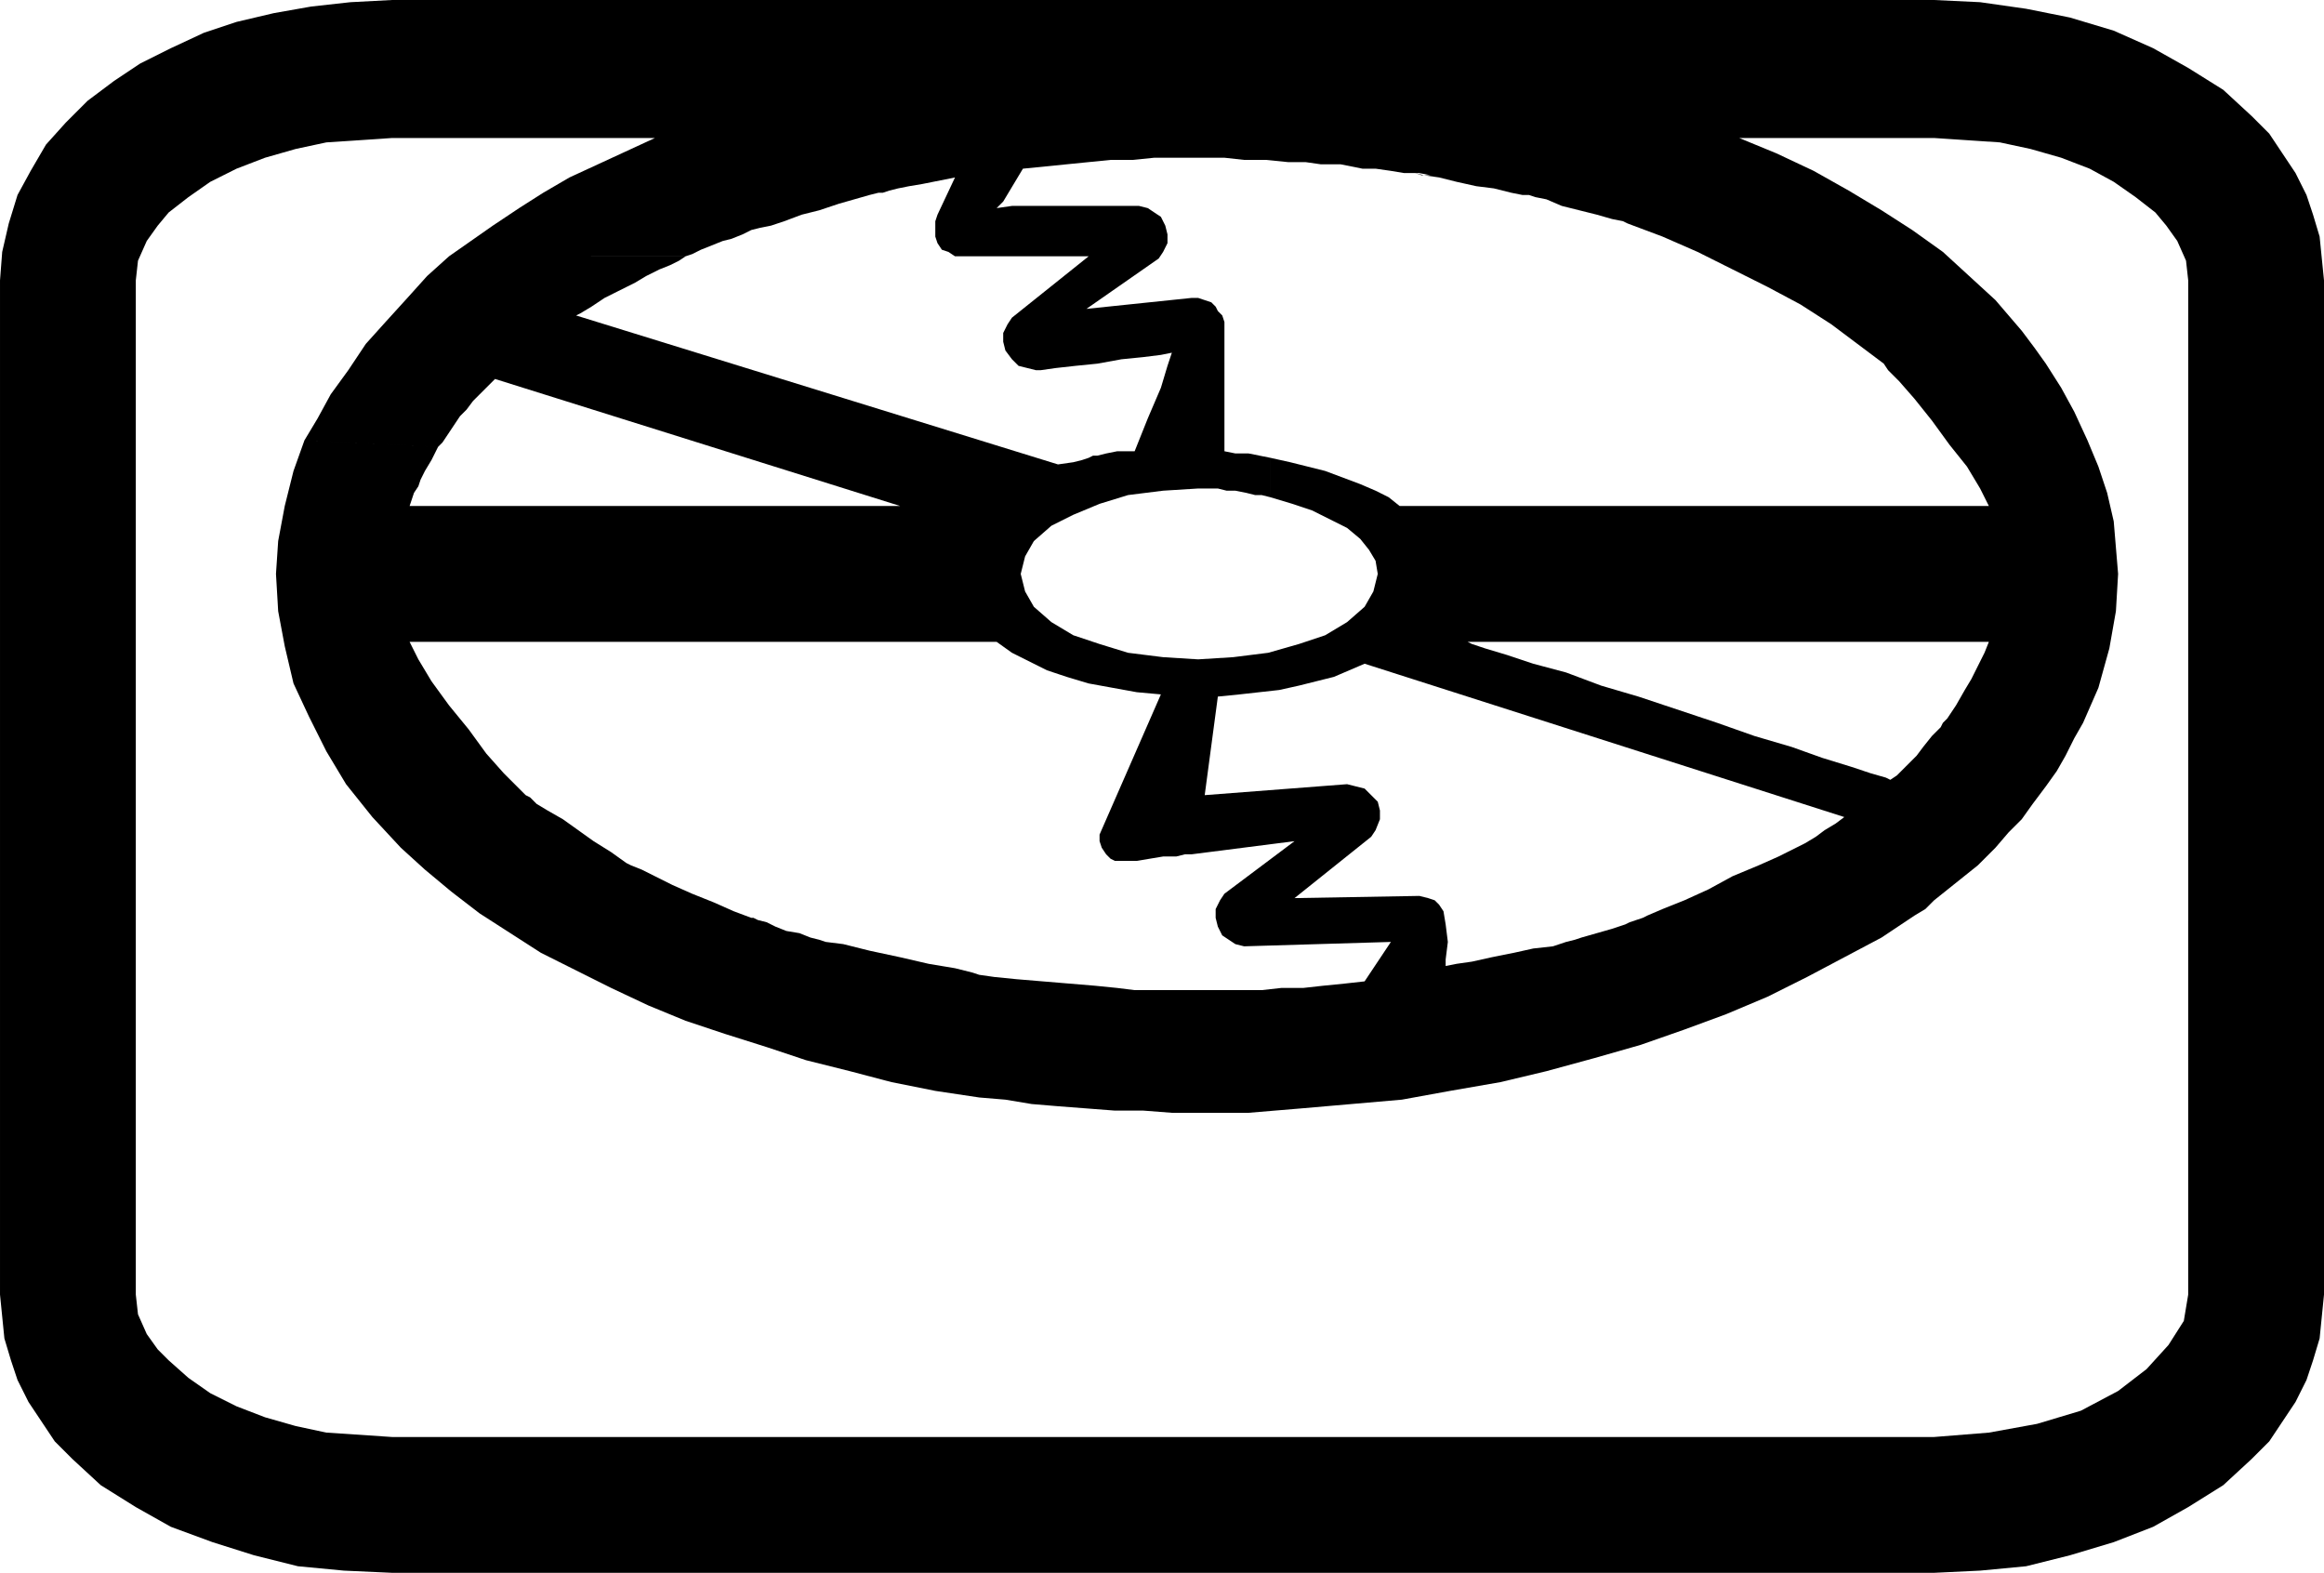
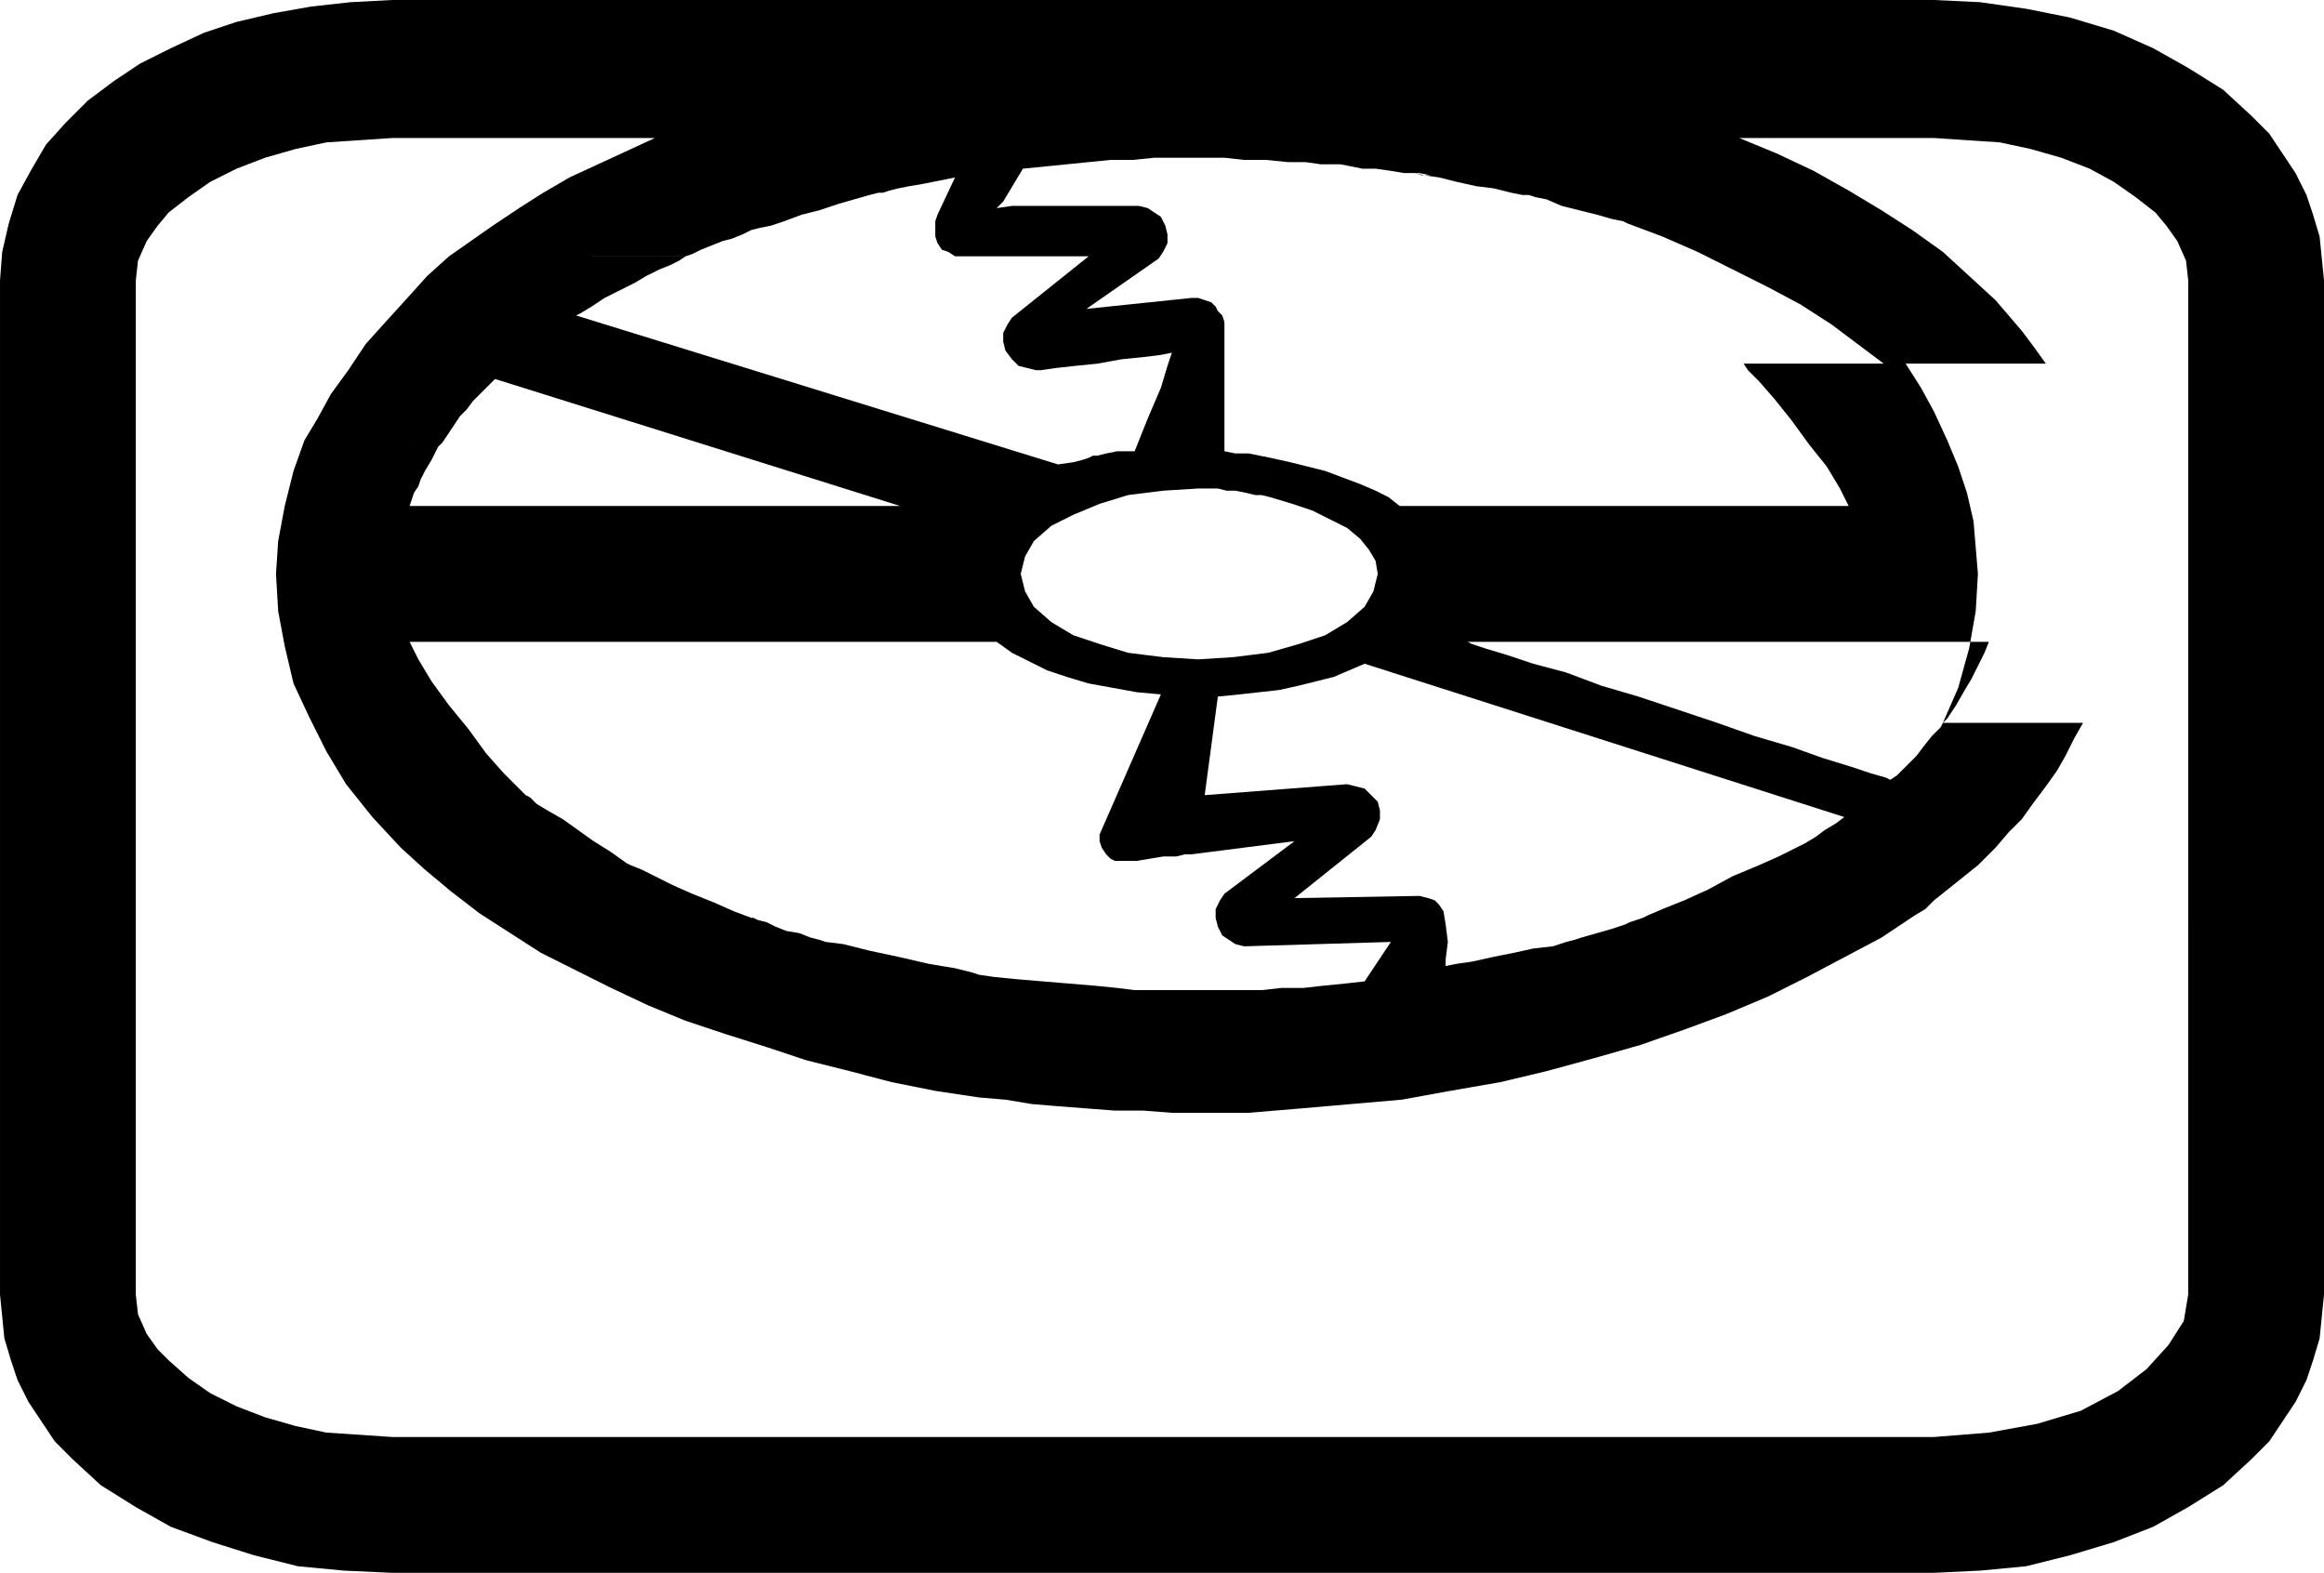
<svg xmlns="http://www.w3.org/2000/svg" width="1.061in" height="68.928" fill-rule="evenodd" stroke-linecap="round" preserveAspectRatio="none" viewBox="0 0 1061 718">
  <style>.brush0{fill:#fff}.pen0{stroke:#000;stroke-width:1;stroke-linejoin:round}.brush1{fill:none}</style>
-   <path d="m1028 53-13-12-16-10-16-9-18-8-20-6-20-4-21-3-21-1H179l-19 1-18 2-17 3-17 4-15 5-15 7-14 7-12 8-12 9-10 10-9 10-7 12-6 11-4 13-3 13-1 13v463l1 10 1 10 3 10 3 9 5 10 6 9 6 9 8 8 13 12 16 10 16 9 19 7 19 6 20 5 21 2 22 1h704l21-1 21-2 20-5 20-6 18-7 16-9 16-10 13-12 8-8 6-9 6-9 5-10 3-9 3-10 1-10 1-10V420h-62v171l-2 12-7 11-10 11-13 10-17 9-20 6-22 4-25 2H179l-15-1-15-1-14-3-14-4-13-5-12-6-10-7-9-8-5-5-5-7-4-9-1-9V128l1-9 4-9 5-7 5-6 9-7 10-7 12-6 13-5 14-4 14-3 15-1 15-1h120l-13 6-13 6-13 6-12 7-11 7-12 8-10 7-10 7h108l3-1 4-2 5-2 5-2 4-1 5-2 4-2 4-1 5-1 6-2 8-3 8-2 9-3 7-2 7-2 4-1h2l3-1 4-1 5-1 6-1 5-1 5-1 5-1-8 17-1 3v7l1 3 2 3 3 1 3 2h61l-35 28-2 3-2 4v4l1 4 3 4 3 3 4 1 4 1h2l7-1 9-1 10-1 11-2 10-1 8-1 5-1-2 6-3 10-6 14-6 15h-8l-5 1-4 1h-2l-2 1-3 1-4 1-7 1-220-68 2-1 5-3 6-4 4-2 2-1 4-2 4-2 5-3 6-3 5-2 4-2 3-2H205l-10 9-9 10-10 11-9 10-8 12-8 11-6 11-6 10 61 3 2-2 4-6 4-6 3-3 3-4 4-4 4-4 2-2 185 58H187l1-3 1-3 2-3 1-3 2-4 3-5 2-4 1-2-61-3-5 14-4 16-3 16-1 15 1 17 3 16 4 17 7 15 8 16 9 15 12 15 13 14 11 10 12 10 13 10 14 9 14 9 16 8 16 8 17 8 17 7 18 6 19 6 18 6 20 5 19 5 20 4 20 3v-56l-3-1-8-2-12-2-13-3-14-3-12-3-8-1-3-1-4-1-5-2-6-1-5-2-4-2-4-1-2-1h-1l-8-3-9-4-10-4-9-4-8-4-6-3-5-2-2-1-7-5-8-5-7-5-7-5-7-4-5-3-3-3-2-1-4-4-6-6-8-9-8-11-9-11-8-11-6-10-4-8h268l7 5 8 4 8 4 9 3 10 3 11 2 11 2 11 1-28 64v3l1 3 2 3 2 2 2 1h10l6-1 6-1h6l4-1h3l47-6-32 24-2 3-2 4v4l1 4 2 4 3 2 3 2 4 1 67-2-12 18-9 1-10 1-9 1h-10l-9 1h-58l-8-1-10-1-12-1-12-1-12-1-10-1-7-1v56l12 1 12 2 12 1 13 1 13 1h13l13 1h35l24-2 23-2 23-2 22-4 23-4 21-5 22-6 21-6 20-7 19-7 19-8 18-9 17-9 17-9 15-10H752l-2 1-3 1-3 1-2 1-6 2-7 2-7 2-3 1-4 1-6 2-9 1-9 2-10 2-9 2-7 1-5 1v-3l1-8-1-8-1-6-2-3-2-2-3-1-4-1-57 1 35-28 2-3 2-5v-4l-1-4-3-3-3-3-4-1-4-1-65 5 6-45 10-1 9-1 9-1 9-2 8-2 8-2 7-3 7-3 219 70-4 3-5 3-4 3-5 3-4 2-8 4-9 4-12 5-11 6-11 5-10 4-7 3h122l5-3 4-4 5-4 5-4 5-4 5-4 4-4 4-4 6-7 6-6 5-7 6-8 5-7 4-7 4-8 4-7h-64l-1 2-4 4-4 5-3 4-3 3-3 3-3 3-3 2-2-1-7-2-9-3-13-4-14-5-17-5-17-6-18-6-18-6-17-5-16-6-15-4-12-4-10-3-6-2-2-1h238l-2 5-3 6-2 4-1 2-3 5-4 7-4 6-2 2h64l7-16 5-18 3-17 1-17-1-12-1-12-3-13-4-12-5-12-6-13-6-11-7-11h-74l2 3 5 5 7 8 8 10 8 11 8 10 6 10 4 8H639l-5-4-6-3-7-3-8-3-8-3-8-2-8-2-9-2v18l10 3 9 3 8 4 8 4 6 5 4 5 3 5 1 6-2 8-4 7-8 7-10 6-12 4-14 4-16 2-16 1-16-1-16-2-13-4-12-4-10-6-8-7-4-7-2-8 2-8 4-7 8-7 10-5 12-5 13-4 16-2 16-1h9l4 1h4l5 1 4 1h3l4 1v-18l-5-1-5-1h-6l-5-1v-59l-1-3-2-2-1-2-2-2-3-1-3-1h-3l-48 5 33-23 2-3 2-4v-4l-1-4-2-4-3-2-3-2-4-1h-58l-7 1 3-3 3-5 3-5 3-5 10-1 10-1 10-1 10-1h10l10-1h32l9 1h10l10 1h8l7 1h9l5 1 5 1h6l7 1 6 1h5-1 3l5 1h-4l-3-1 4 1 7 1 8 2 9 2 8 1 8 2 5 1h3l3 1 5 1 7 3 8 2 8 2 7 2 5 1 2 1 16 6 16 7 16 8 16 8 15 8 14 9 12 9 12 9h74l-5-7-6-8-6-7-6-7-12-11-12-11-14-10-14-9-15-9-16-9-17-8-17-7h89l15 1 15 1 14 3 14 4 13 5 11 6 10 7 9 7 5 6 5 7 4 9 1 9v292h62V128l-1-10-1-10-3-10-3-9-5-10-6-9-6-9-8-8z" style="fill:#000;stroke:none" />
+   <path d="m1028 53-13-12-16-10-16-9-18-8-20-6-20-4-21-3-21-1H179l-19 1-18 2-17 3-17 4-15 5-15 7-14 7-12 8-12 9-10 10-9 10-7 12-6 11-4 13-3 13-1 13v463l1 10 1 10 3 10 3 9 5 10 6 9 6 9 8 8 13 12 16 10 16 9 19 7 19 6 20 5 21 2 22 1h704l21-1 21-2 20-5 20-6 18-7 16-9 16-10 13-12 8-8 6-9 6-9 5-10 3-9 3-10 1-10 1-10V420h-62v171l-2 12-7 11-10 11-13 10-17 9-20 6-22 4-25 2H179l-15-1-15-1-14-3-14-4-13-5-12-6-10-7-9-8-5-5-5-7-4-9-1-9V128l1-9 4-9 5-7 5-6 9-7 10-7 12-6 13-5 14-4 14-3 15-1 15-1h120l-13 6-13 6-13 6-12 7-11 7-12 8-10 7-10 7h108l3-1 4-2 5-2 5-2 4-1 5-2 4-2 4-1 5-1 6-2 8-3 8-2 9-3 7-2 7-2 4-1h2l3-1 4-1 5-1 6-1 5-1 5-1 5-1-8 17-1 3v7l1 3 2 3 3 1 3 2h61l-35 28-2 3-2 4v4l1 4 3 4 3 3 4 1 4 1h2l7-1 9-1 10-1 11-2 10-1 8-1 5-1-2 6-3 10-6 14-6 15h-8l-5 1-4 1h-2l-2 1-3 1-4 1-7 1-220-68 2-1 5-3 6-4 4-2 2-1 4-2 4-2 5-3 6-3 5-2 4-2 3-2H205l-10 9-9 10-10 11-9 10-8 12-8 11-6 11-6 10 61 3 2-2 4-6 4-6 3-3 3-4 4-4 4-4 2-2 185 58H187l1-3 1-3 2-3 1-3 2-4 3-5 2-4 1-2-61-3-5 14-4 16-3 16-1 15 1 17 3 16 4 17 7 15 8 16 9 15 12 15 13 14 11 10 12 10 13 10 14 9 14 9 16 8 16 8 17 8 17 7 18 6 19 6 18 6 20 5 19 5 20 4 20 3v-56l-3-1-8-2-12-2-13-3-14-3-12-3-8-1-3-1-4-1-5-2-6-1-5-2-4-2-4-1-2-1h-1l-8-3-9-4-10-4-9-4-8-4-6-3-5-2-2-1-7-5-8-5-7-5-7-5-7-4-5-3-3-3-2-1-4-4-6-6-8-9-8-11-9-11-8-11-6-10-4-8h268l7 5 8 4 8 4 9 3 10 3 11 2 11 2 11 1-28 64v3l1 3 2 3 2 2 2 1h10l6-1 6-1h6l4-1h3l47-6-32 24-2 3-2 4v4l1 4 2 4 3 2 3 2 4 1 67-2-12 18-9 1-10 1-9 1h-10l-9 1h-58l-8-1-10-1-12-1-12-1-12-1-10-1-7-1v56l12 1 12 2 12 1 13 1 13 1h13l13 1h35l24-2 23-2 23-2 22-4 23-4 21-5 22-6 21-6 20-7 19-7 19-8 18-9 17-9 17-9 15-10H752l-2 1-3 1-3 1-2 1-6 2-7 2-7 2-3 1-4 1-6 2-9 1-9 2-10 2-9 2-7 1-5 1v-3l1-8-1-8-1-6-2-3-2-2-3-1-4-1-57 1 35-28 2-3 2-5v-4l-1-4-3-3-3-3-4-1-4-1-65 5 6-45 10-1 9-1 9-1 9-2 8-2 8-2 7-3 7-3 219 70-4 3-5 3-4 3-5 3-4 2-8 4-9 4-12 5-11 6-11 5-10 4-7 3h122l5-3 4-4 5-4 5-4 5-4 5-4 4-4 4-4 6-7 6-6 5-7 6-8 5-7 4-7 4-8 4-7h-64l-1 2-4 4-4 5-3 4-3 3-3 3-3 3-3 2-2-1-7-2-9-3-13-4-14-5-17-5-17-6-18-6-18-6-17-5-16-6-15-4-12-4-10-3-6-2-2-1h238l-2 5-3 6-2 4-1 2-3 5-4 7-4 6-2 2l7-16 5-18 3-17 1-17-1-12-1-12-3-13-4-12-5-12-6-13-6-11-7-11h-74l2 3 5 5 7 8 8 10 8 11 8 10 6 10 4 8H639l-5-4-6-3-7-3-8-3-8-3-8-2-8-2-9-2v18l10 3 9 3 8 4 8 4 6 5 4 5 3 5 1 6-2 8-4 7-8 7-10 6-12 4-14 4-16 2-16 1-16-1-16-2-13-4-12-4-10-6-8-7-4-7-2-8 2-8 4-7 8-7 10-5 12-5 13-4 16-2 16-1h9l4 1h4l5 1 4 1h3l4 1v-18l-5-1-5-1h-6l-5-1v-59l-1-3-2-2-1-2-2-2-3-1-3-1h-3l-48 5 33-23 2-3 2-4v-4l-1-4-2-4-3-2-3-2-4-1h-58l-7 1 3-3 3-5 3-5 3-5 10-1 10-1 10-1 10-1h10l10-1h32l9 1h10l10 1h8l7 1h9l5 1 5 1h6l7 1 6 1h5-1 3l5 1h-4l-3-1 4 1 7 1 8 2 9 2 8 1 8 2 5 1h3l3 1 5 1 7 3 8 2 8 2 7 2 5 1 2 1 16 6 16 7 16 8 16 8 15 8 14 9 12 9 12 9h74l-5-7-6-8-6-7-6-7-12-11-12-11-14-10-14-9-15-9-16-9-17-8-17-7h89l15 1 15 1 14 3 14 4 13 5 11 6 10 7 9 7 5 6 5 7 4 9 1 9v292h62V128l-1-10-1-10-3-10-3-9-5-10-6-9-6-9-8-8z" style="fill:#000;stroke:none" />
</svg>